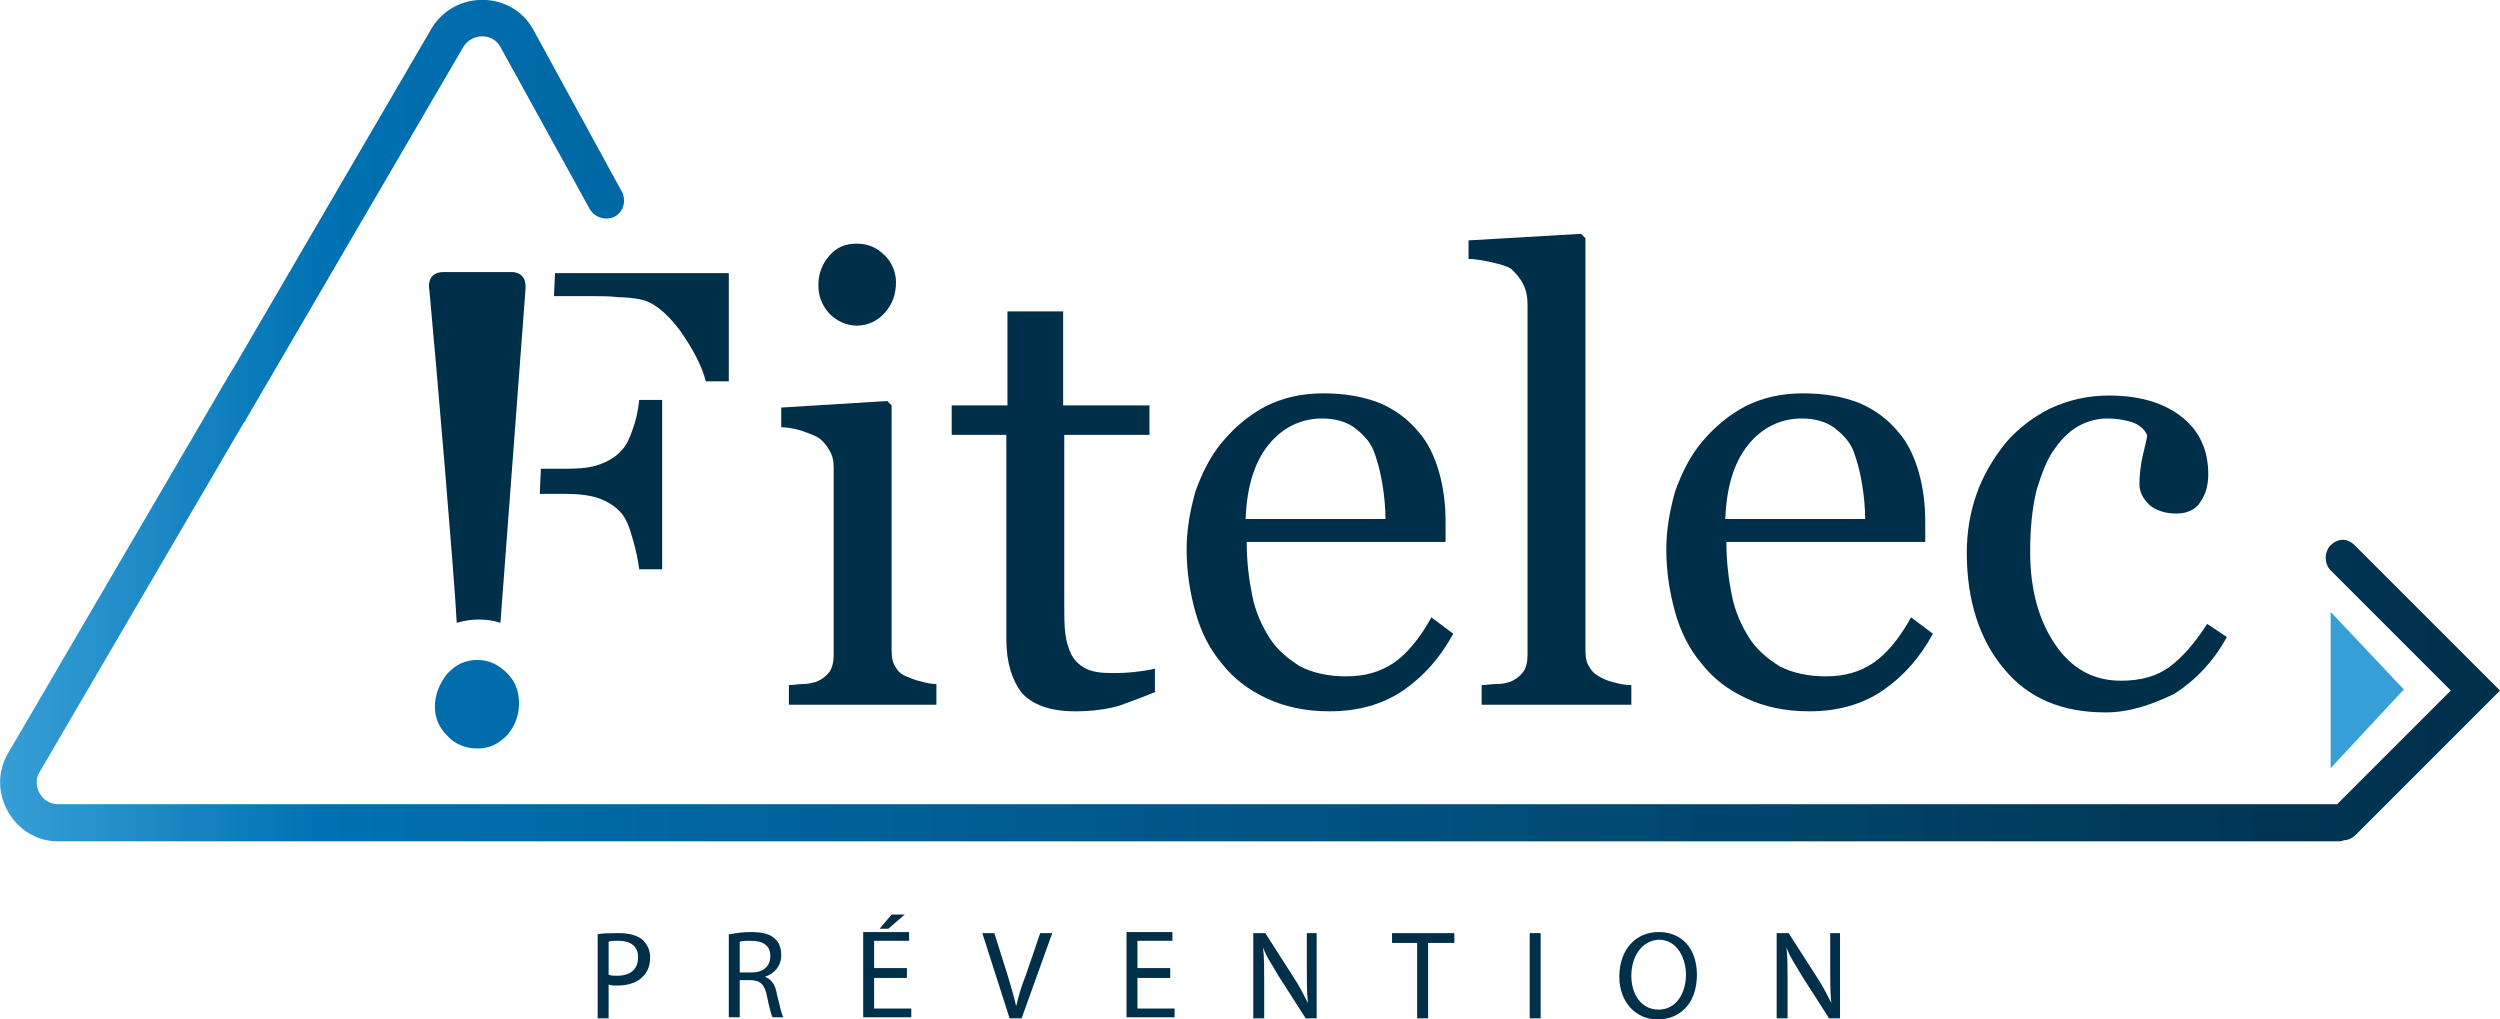
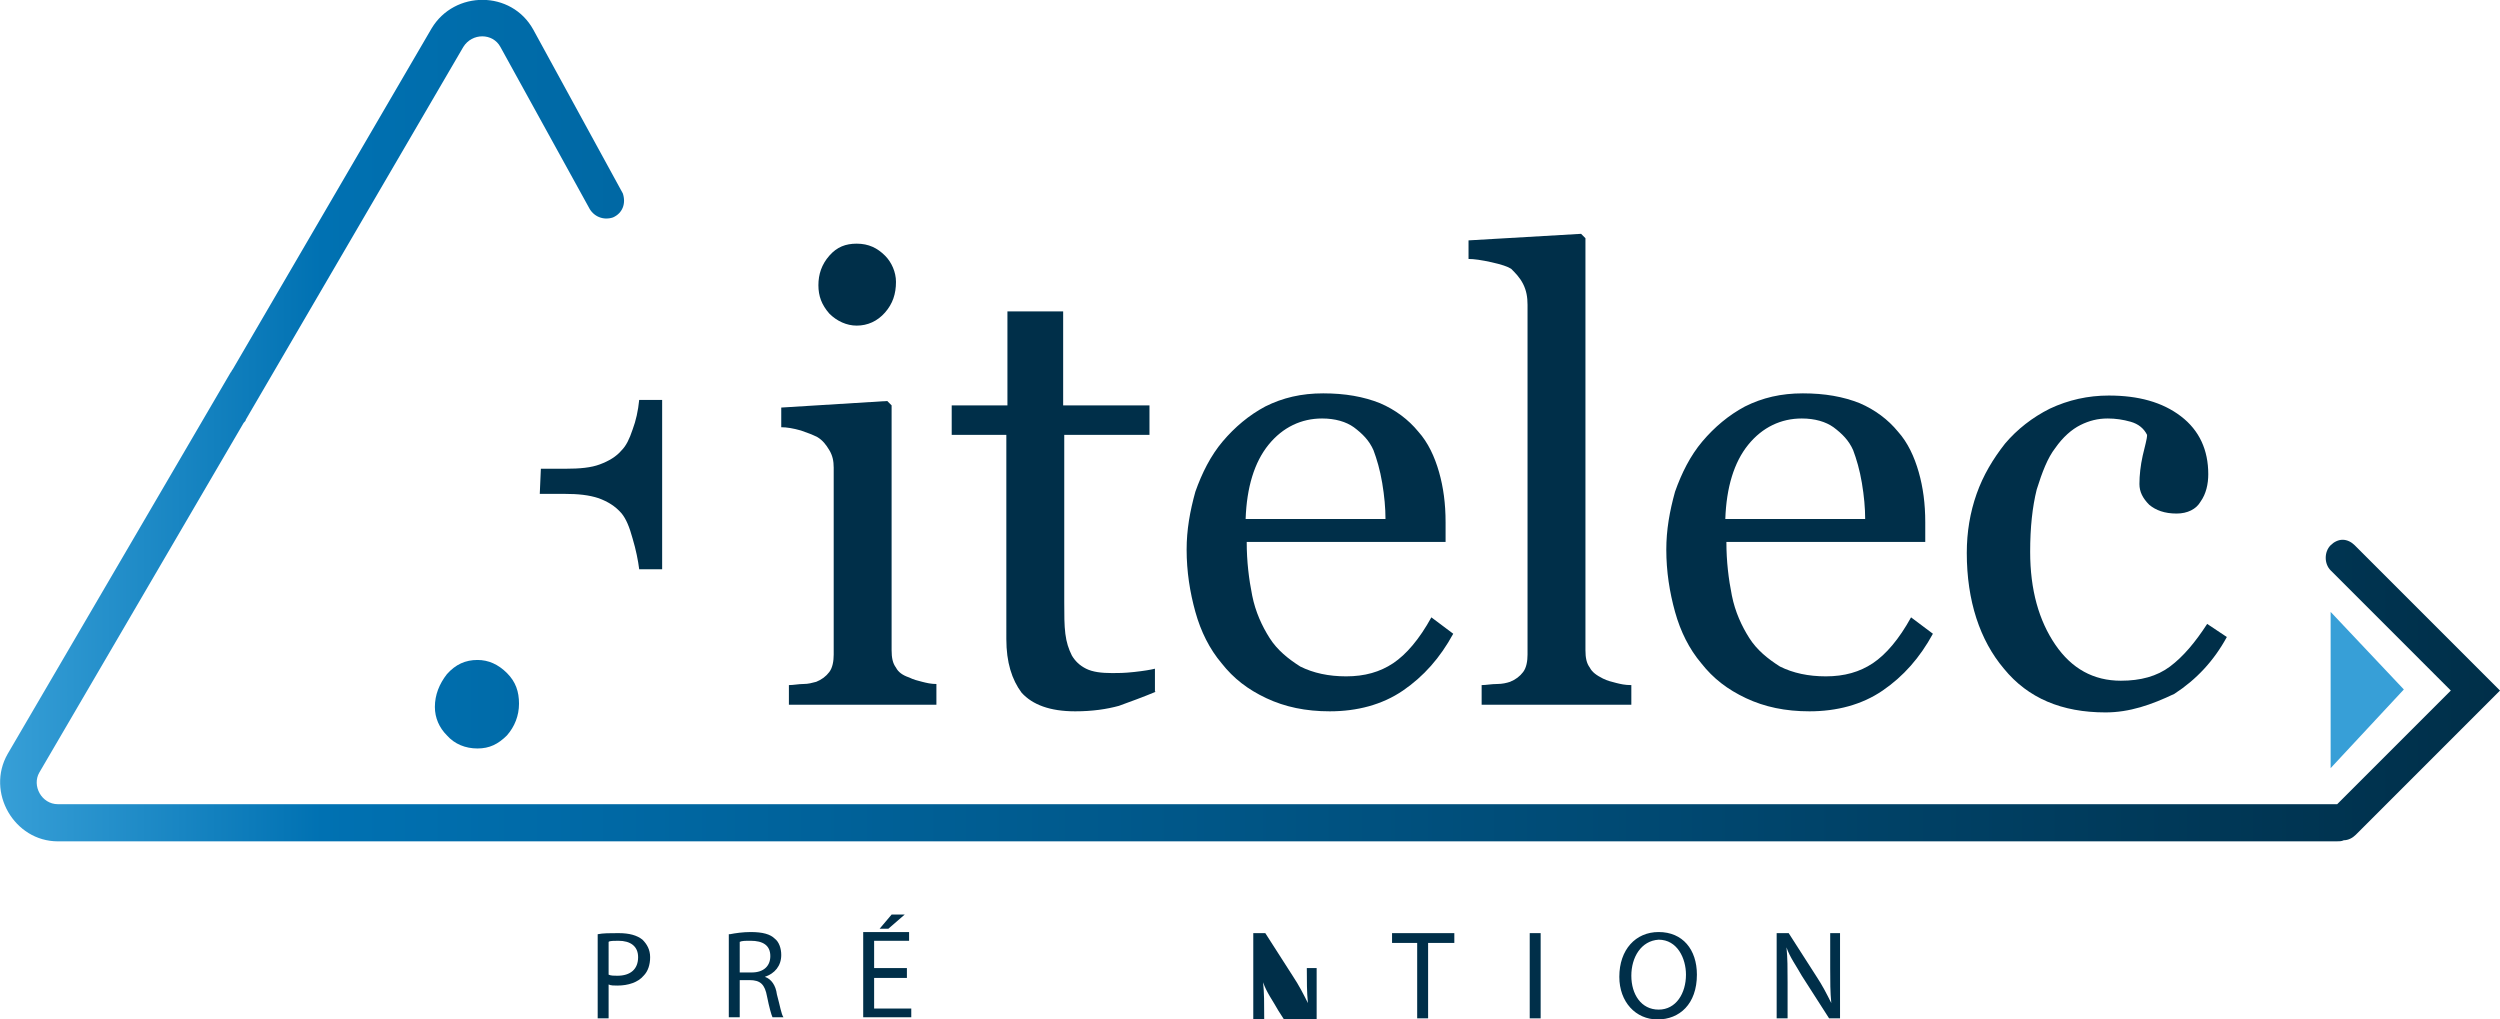
<svg xmlns="http://www.w3.org/2000/svg" version="1.1" id="Calque_1" x="0px" y="0px" viewBox="0 0 228.8 93.3" style="enable-background:new 0 0 228.8 93.3;" xml:space="preserve">
  <style type="text/css">
	.st0{fill:#002F49;}
	.st1{fill:url(#SVGID_1_);}
	.st2{fill:#379FD7;}
</style>
  <g>
    <g>
      <path class="st0" d="M54.7,85.5c0.5-0.1,1.1-0.1,1.9-0.1c1,0,1.7,0.2,2.2,0.6c0.4,0.4,0.7,0.9,0.7,1.6c0,0.7-0.2,1.3-0.6,1.7    c-0.5,0.6-1.4,0.9-2.4,0.9c-0.3,0-0.6,0-0.8-0.1v3.1h-1V85.5z M55.7,89.2c0.2,0.1,0.5,0.1,0.8,0.1c1.2,0,1.9-0.6,1.9-1.7    c0-1-0.7-1.5-1.8-1.5c-0.4,0-0.8,0-0.9,0.1V89.2z" />
      <path class="st0" d="M66.8,85.5c0.5-0.1,1.2-0.2,1.9-0.2c1.1,0,1.8,0.2,2.2,0.6c0.4,0.3,0.6,0.9,0.6,1.5c0,1-0.6,1.7-1.5,2v0    c0.6,0.2,1,0.8,1.1,1.6c0.3,1.1,0.4,1.8,0.6,2.1h-1c-0.1-0.2-0.3-0.9-0.5-1.9c-0.2-1.1-0.6-1.5-1.6-1.5h-0.9v3.4h-1V85.5z     M67.8,89h1c1.1,0,1.7-0.6,1.7-1.5c0-1-0.7-1.4-1.8-1.4c-0.5,0-0.8,0-1,0.1V89z" />
      <path class="st0" d="M83,89.5h-3v2.8h3.4v0.8H79v-7.8h4.2v0.8H80v2.5h3V89.5z M82.8,83.7L81.3,85h-0.8l1.1-1.3H82.8z" />
-       <path class="st0" d="M92.4,93.2l-2.5-7.8H91l1.2,3.8c0.3,1,0.6,2,0.8,2.9h0c0.2-0.9,0.5-1.9,0.9-2.9l1.3-3.8h1.1l-2.8,7.8H92.4z" />
-       <path class="st0" d="M107.1,89.5h-3v2.8h3.4v0.8h-4.4v-7.8h4.2v0.8h-3.2v2.5h3V89.5z" />
-       <path class="st0" d="M114.7,93.2v-7.8h1.1l2.5,3.9c0.6,0.9,1,1.7,1.4,2.5l0,0c-0.1-1-0.1-2-0.1-3.2v-3.2h0.9v7.8h-1l-2.5-3.9    c-0.5-0.9-1.1-1.7-1.4-2.6l0,0c0.1,1,0.1,1.9,0.1,3.2v3.3H114.7z" />
+       <path class="st0" d="M114.7,93.2v-7.8h1.1l2.5,3.9c0.6,0.9,1,1.7,1.4,2.5l0,0c-0.1-1-0.1-2-0.1-3.2h0.9v7.8h-1l-2.5-3.9    c-0.5-0.9-1.1-1.7-1.4-2.6l0,0c0.1,1,0.1,1.9,0.1,3.2v3.3H114.7z" />
      <path class="st0" d="M129.8,86.3h-2.4v-0.9h5.7v0.9h-2.4v6.9h-1V86.3z" />
      <path class="st0" d="M141,85.4v7.8h-1v-7.8H141z" />
      <path class="st0" d="M155.3,89.2c0,2.7-1.6,4.1-3.6,4.1c-2,0-3.5-1.6-3.5-3.9c0-2.5,1.5-4.1,3.6-4.1    C154,85.3,155.3,86.9,155.3,89.2z M149.3,89.3c0,1.7,0.9,3.1,2.5,3.1c1.6,0,2.5-1.5,2.5-3.2c0-1.5-0.8-3.2-2.5-3.2    C150.2,86.1,149.3,87.6,149.3,89.3z" />
      <path class="st0" d="M162.6,93.2v-7.8h1.1l2.5,3.9c0.6,0.9,1,1.7,1.4,2.5l0,0c-0.1-1-0.1-2-0.1-3.2v-3.2h0.9v7.8h-1l-2.5-3.9    c-0.5-0.9-1.1-1.7-1.4-2.6l0,0c0.1,1,0.1,1.9,0.1,3.2v3.3H162.6z" />
    </g>
    <g>
      <path class="st0" d="M57.9,39.3c-0.3,0.9-0.6,1.5-1,1.9c-0.5,0.6-1.2,1-2,1.3c-0.8,0.3-1.8,0.4-3.2,0.4h-2.2l-0.1,2.3h2.3    c1.2,0,2.2,0.1,3.1,0.4c0.8,0.3,1.5,0.7,2.1,1.4c0.4,0.5,0.7,1.2,1,2.3c0.3,1,0.5,2,0.6,2.8h2.1V36.6h-2.1    C58.4,37.6,58.2,38.5,57.9,39.3z" />
-       <path class="st0" d="M50.8,24.9l-0.1,2.2h3.2c1,0,1.9,0,2.7,0.1c0.8,0,1.5,0.1,2,0.2c1.1,0.2,2.3,1.1,3.6,2.8    c1.2,1.7,2,3.2,2.4,4.7h2.1v-9.9H50.8z" />
    </g>
    <path class="st0" d="M85.5,64.5H72.2v-1.8c0.4,0,0.9-0.1,1.3-0.1c0.5,0,0.8-0.1,1.2-0.2c0.5-0.2,0.9-0.5,1.2-0.9   c0.3-0.4,0.4-1,0.4-1.6V42.8c0-0.6-0.1-1.1-0.4-1.6c-0.3-0.5-0.6-0.9-1.1-1.2c-0.4-0.2-0.9-0.4-1.5-0.6c-0.7-0.2-1.3-0.3-1.8-0.3   v-1.8l9.7-0.6l0.4,0.4v22.4c0,0.7,0.1,1.2,0.4,1.6c0.2,0.4,0.6,0.7,1.2,0.9c0.4,0.2,0.8,0.3,1.2,0.4c0.4,0.1,0.8,0.2,1.3,0.2V64.5z    M82,25.8c0,1.1-0.3,2-1,2.8c-0.7,0.8-1.6,1.2-2.6,1.2c-0.9,0-1.8-0.4-2.5-1.1c-0.7-0.8-1-1.6-1-2.6c0-1,0.3-1.9,1-2.7   c0.7-0.8,1.5-1.1,2.5-1.1c1.1,0,1.9,0.4,2.6,1.1C81.6,24,82,24.9,82,25.8z" />
    <path class="st0" d="M105.8,63.3c-1.2,0.5-2.3,0.9-3.4,1.3c-1.1,0.3-2.4,0.5-4,0.5c-2.3,0-3.9-0.6-4.9-1.7   c-0.9-1.2-1.4-2.8-1.4-4.9V39.8h-5v-2.7h5.1v-8.6h5.1v8.6h7.9v2.7h-7.8v15.3c0,1.2,0,2.1,0.1,2.9c0.1,0.8,0.3,1.4,0.6,2   c0.3,0.5,0.7,0.9,1.3,1.2c0.6,0.3,1.4,0.4,2.4,0.4c0.5,0,1.1,0,2-0.1c0.9-0.1,1.5-0.2,1.9-0.3V63.3z" />
    <path class="st0" d="M133,58c-1.2,2.2-2.7,3.9-4.6,5.2c-1.9,1.3-4.2,1.9-6.7,1.9c-2.2,0-4.1-0.4-5.8-1.2c-1.7-0.8-3-1.8-4.1-3.2   c-1.1-1.3-1.9-2.9-2.4-4.7c-0.5-1.8-0.8-3.7-0.8-5.7c0-1.8,0.3-3.5,0.8-5.3c0.6-1.7,1.4-3.3,2.5-4.6c1.1-1.3,2.4-2.4,3.9-3.2   c1.6-0.8,3.3-1.2,5.3-1.2c2,0,3.7,0.3,5.2,0.9c1.4,0.6,2.6,1.5,3.5,2.6c0.9,1,1.5,2.3,1.9,3.7c0.4,1.4,0.6,2.9,0.6,4.6v1.8h-18.2   c0,1.8,0.2,3.4,0.5,4.9c0.3,1.5,0.9,2.8,1.6,3.9c0.7,1.1,1.7,1.9,2.8,2.6c1.2,0.6,2.6,0.9,4.2,0.9c1.7,0,3.1-0.4,4.3-1.2   c1.2-0.8,2.4-2.2,3.5-4.2L133,58z M126.8,47.5c0-1-0.1-2.1-0.3-3.3c-0.2-1.2-0.5-2.2-0.8-3c-0.4-0.9-1-1.5-1.8-2.1   c-0.7-0.5-1.7-0.8-2.9-0.8c-1.9,0-3.6,0.8-4.9,2.4c-1.3,1.6-2,3.9-2.1,6.8H126.8z" />
    <path class="st0" d="M149,64.5h-13.4v-1.8c0.4,0,0.9-0.1,1.4-0.1c0.5,0,0.9-0.1,1.2-0.2c0.5-0.2,0.9-0.5,1.2-0.9   c0.3-0.4,0.4-1,0.4-1.6V27.9c0-0.7-0.1-1.3-0.4-1.9c-0.3-0.6-0.7-1-1.1-1.4c-0.3-0.2-0.9-0.4-1.8-0.6c-0.9-0.2-1.6-0.3-2.1-0.3V22   l10.3-0.6l0.4,0.4v37.7c0,0.7,0.1,1.2,0.4,1.6c0.2,0.4,0.6,0.7,1.2,1c0.4,0.2,0.8,0.3,1.2,0.4c0.4,0.1,0.8,0.2,1.4,0.2V64.5z" />
    <path class="st0" d="M176.9,58c-1.2,2.2-2.7,3.9-4.6,5.2c-1.9,1.3-4.2,1.9-6.7,1.9c-2.2,0-4.1-0.4-5.8-1.2c-1.7-0.8-3-1.8-4.1-3.2   c-1.1-1.3-1.9-2.9-2.4-4.7c-0.5-1.8-0.8-3.7-0.8-5.7c0-1.8,0.3-3.5,0.8-5.3c0.6-1.7,1.4-3.3,2.5-4.6c1.1-1.3,2.4-2.4,3.9-3.2   c1.6-0.8,3.3-1.2,5.3-1.2c2,0,3.7,0.3,5.2,0.9c1.4,0.6,2.6,1.5,3.5,2.6c0.9,1,1.5,2.3,1.9,3.7c0.4,1.4,0.6,2.9,0.6,4.6v1.8H158   c0,1.8,0.2,3.4,0.5,4.9c0.3,1.5,0.9,2.8,1.6,3.9c0.7,1.1,1.7,1.9,2.8,2.6c1.2,0.6,2.6,0.9,4.2,0.9c1.7,0,3.1-0.4,4.3-1.2   c1.2-0.8,2.4-2.2,3.5-4.2L176.9,58z M170.7,47.5c0-1-0.1-2.1-0.3-3.3c-0.2-1.2-0.5-2.2-0.8-3c-0.4-0.9-1-1.5-1.8-2.1   c-0.7-0.5-1.7-0.8-2.9-0.8c-1.9,0-3.6,0.8-4.9,2.4c-1.3,1.6-2,3.9-2.1,6.8H170.7z" />
    <path class="st0" d="M192.7,65.2c-4,0-7.1-1.3-9.3-4c-2.2-2.6-3.4-6.2-3.4-10.6c0-1.9,0.3-3.7,0.9-5.4c0.6-1.7,1.5-3.2,2.6-4.6   c1.1-1.3,2.5-2.4,4.1-3.2c1.7-0.8,3.5-1.2,5.4-1.2c2.7,0,4.9,0.6,6.6,1.9c1.7,1.3,2.5,3.1,2.5,5.3c0,0.9-0.2,1.8-0.7,2.5   c-0.4,0.7-1.2,1.1-2.2,1.1c-1.1,0-1.9-0.3-2.5-0.8c-0.6-0.6-0.9-1.2-0.9-1.9c0-0.8,0.1-1.7,0.3-2.6c0.2-0.9,0.4-1.5,0.4-1.9   c-0.3-0.6-0.8-1-1.5-1.2c-0.7-0.2-1.4-0.3-2.1-0.3c-0.9,0-1.7,0.2-2.5,0.6c-0.8,0.4-1.6,1.1-2.3,2.1c-0.7,0.9-1.2,2.2-1.7,3.8   c-0.4,1.6-0.6,3.5-0.6,5.7c0,3.5,0.8,6.3,2.3,8.5c1.5,2.2,3.5,3.3,6,3.3c1.8,0,3.3-0.4,4.5-1.3c1.2-0.9,2.3-2.2,3.4-3.9l1.8,1.2   c-1.2,2.2-2.8,3.9-4.8,5.2C196.9,64.5,194.9,65.2,192.7,65.2z" />
-     <path class="st0" d="M48.1,26.4l-2.3,30.6c-0.6-0.2-1.3-0.3-2-0.3c-0.7,0-1.3,0.1-2,0.3c-0.2-4.1-1.9-24-2.5-30.4   c0,0-0.4-1.7,1.3-1.7l6.2,0C46.8,24.9,48.2,24.8,48.1,26.4z" />
    <linearGradient id="SVGID_1_" gradientUnits="userSpaceOnUse" x1="0" y1="38.518" x2="228.81" y2="38.518">
      <stop offset="0" style="stop-color:#379FD7" />
      <stop offset="0.129" style="stop-color:#0071B2" />
      <stop offset="1" style="stop-color:#002F49" />
    </linearGradient>
    <path class="st1" d="M39.8,64.7c0-1.1,0.4-2.1,1.1-3c0.8-0.9,1.7-1.3,2.8-1.3c1,0,1.9,0.4,2.7,1.2c0.8,0.8,1.1,1.7,1.1,2.8   c0,1.1-0.4,2.1-1.1,2.9c-0.8,0.8-1.6,1.2-2.7,1.2c-1.1,0-2.1-0.4-2.8-1.2C40.2,66.6,39.8,65.7,39.8,64.7z M228.8,63.2l-13.3-13.3   c-0.3-0.3-0.7-0.5-1.1-0.5c-0.4,0-0.8,0.2-1.1,0.5c-0.6,0.6-0.6,1.7,0,2.3l11,11l-10.4,10.4H5.3c-1.5,0-2.4-1.7-1.7-2.9l18.7-32   c0.1-0.1,0.2-0.2,0.2-0.3L42.4,4.3c0.8-1.3,2.7-1.3,3.4,0L53.9,19l0,0c0.4,0.8,1.3,1.2,2.2,0.9c0.9-0.4,1.2-1.3,0.9-2.2l0,0   L48.8,2.7c-2-3.6-7.2-3.6-9.3-0.1L21.3,33.8c-0.1,0.1-0.1,0.2-0.2,0.3L0.7,69c-2,3.5,0.6,8,4.6,8h208.5c0.3,0,0.5,0,0.7-0.1   c0.4,0,0.8-0.2,1.1-0.5L228.8,63.2z" />
    <polygon class="st2" points="213.3,56 220,63.1 213.3,70.3  " />
  </g>
</svg>